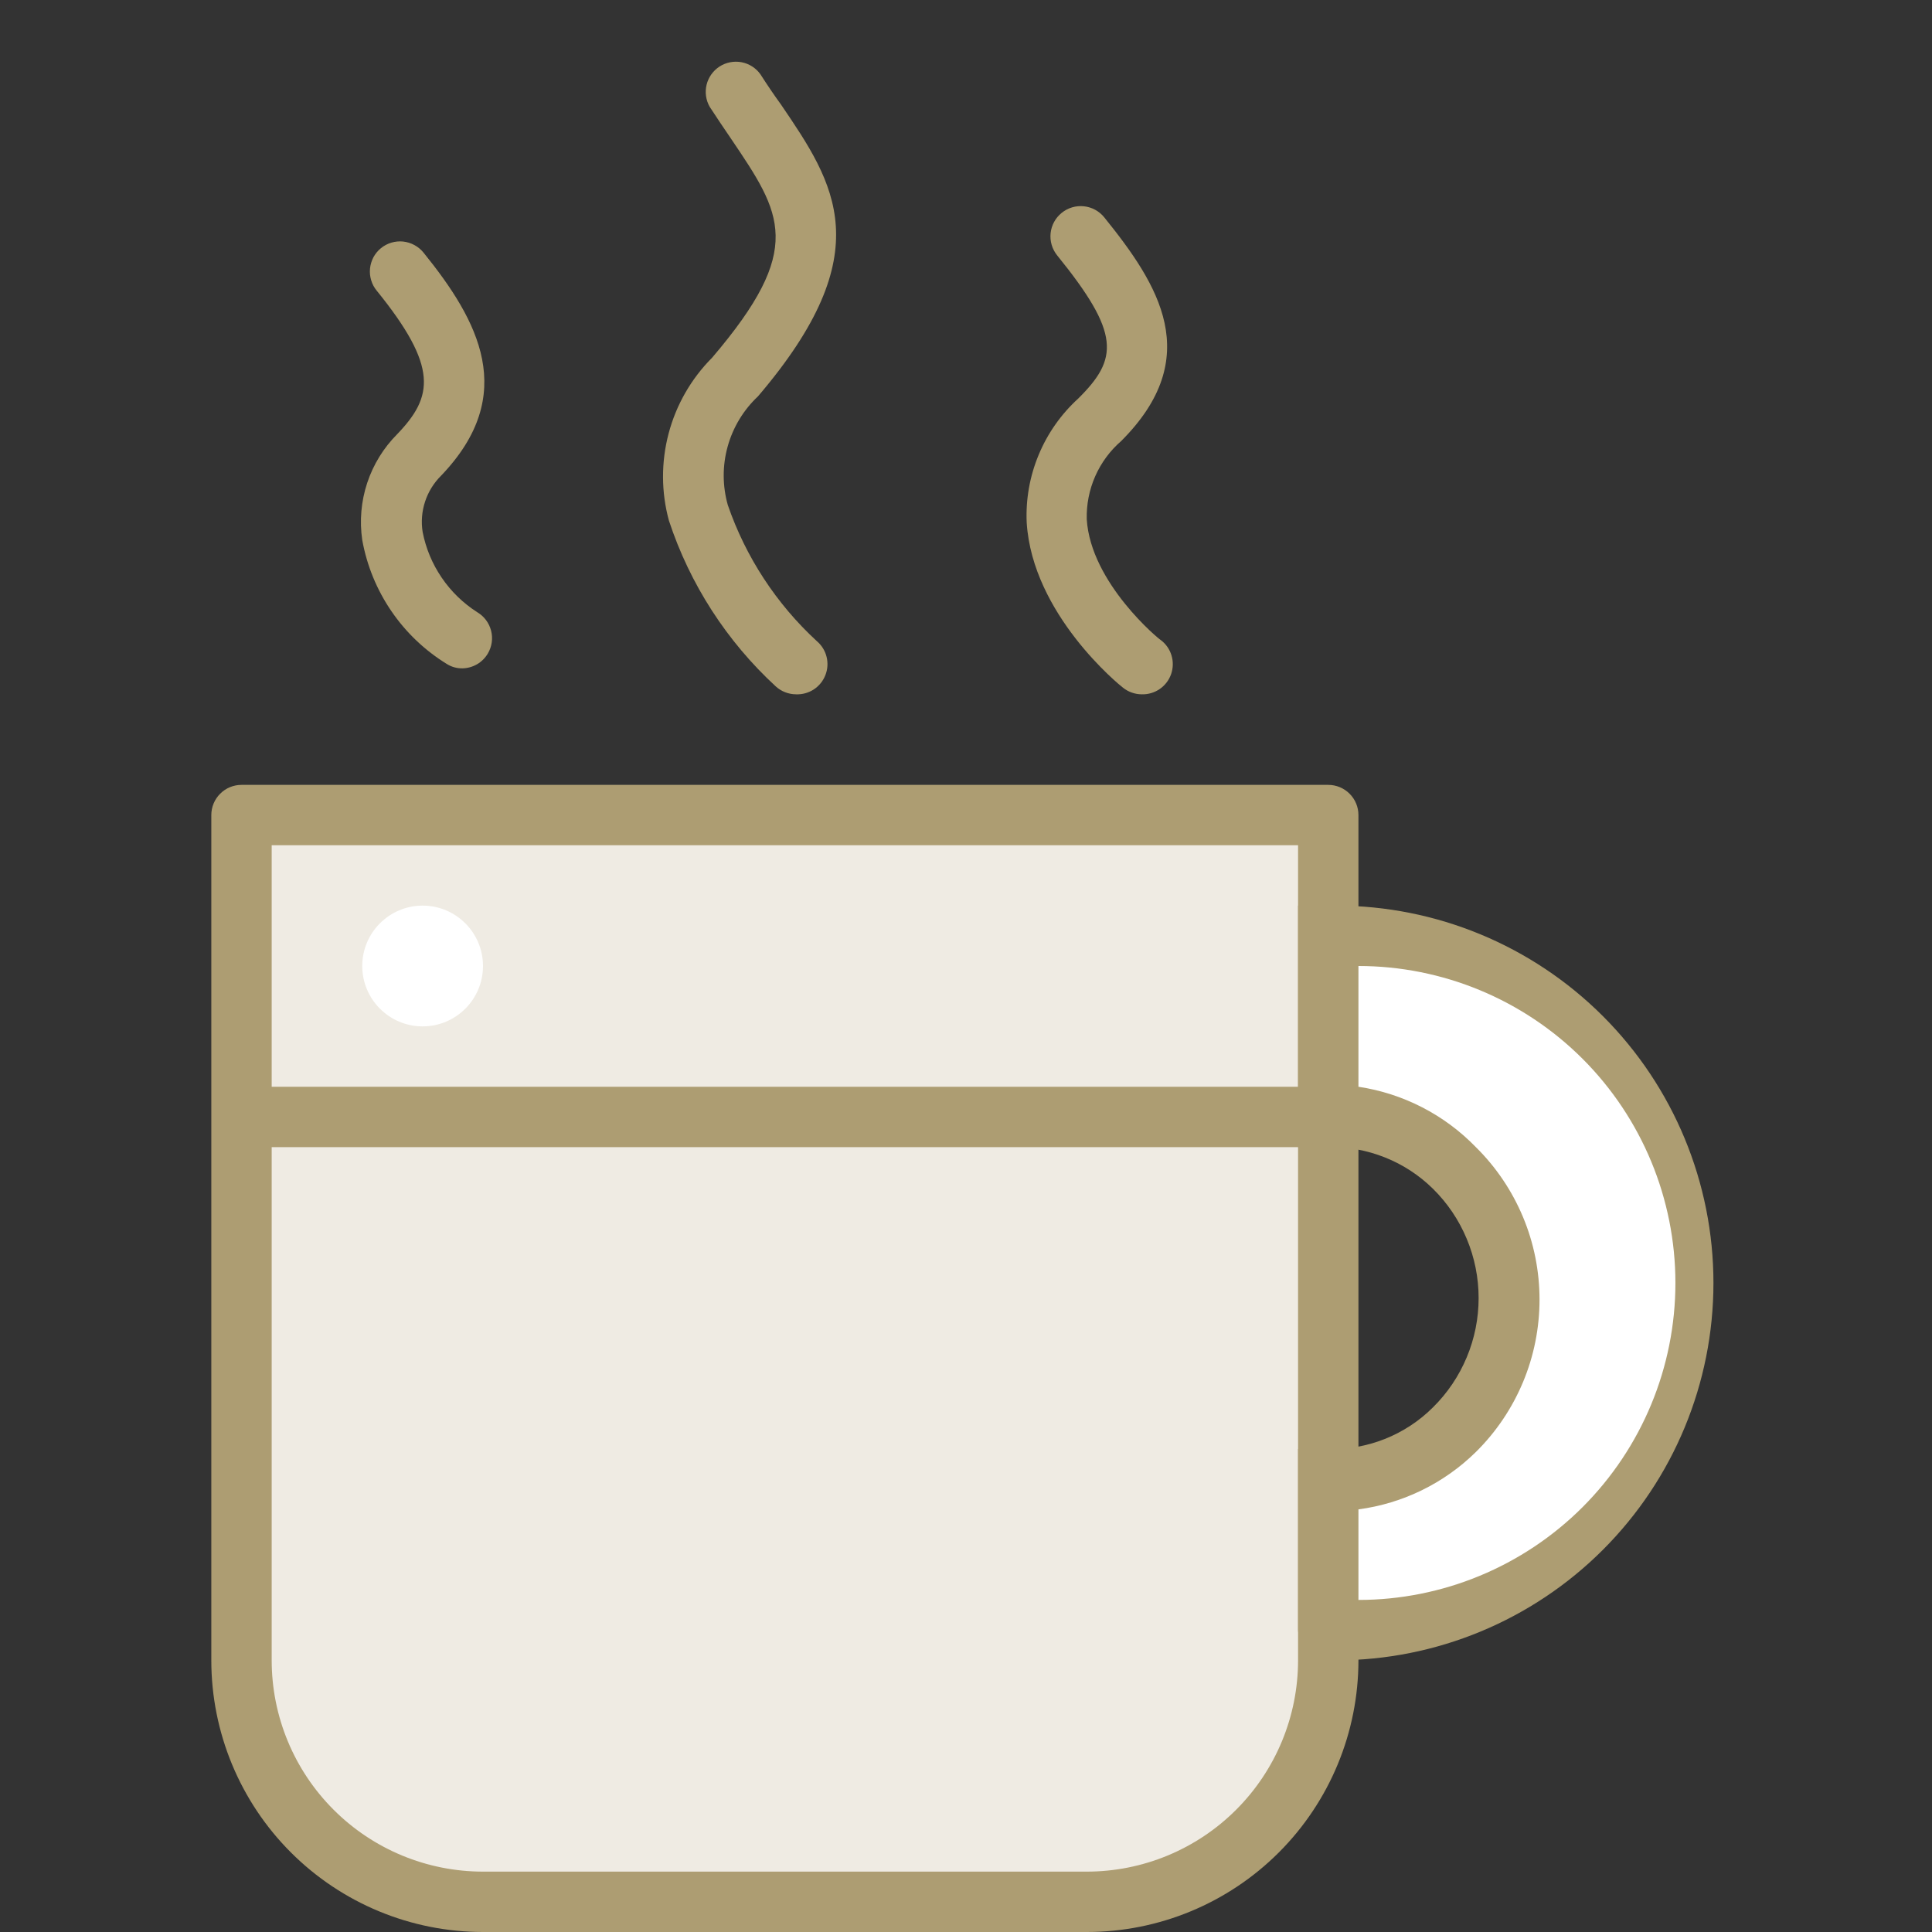
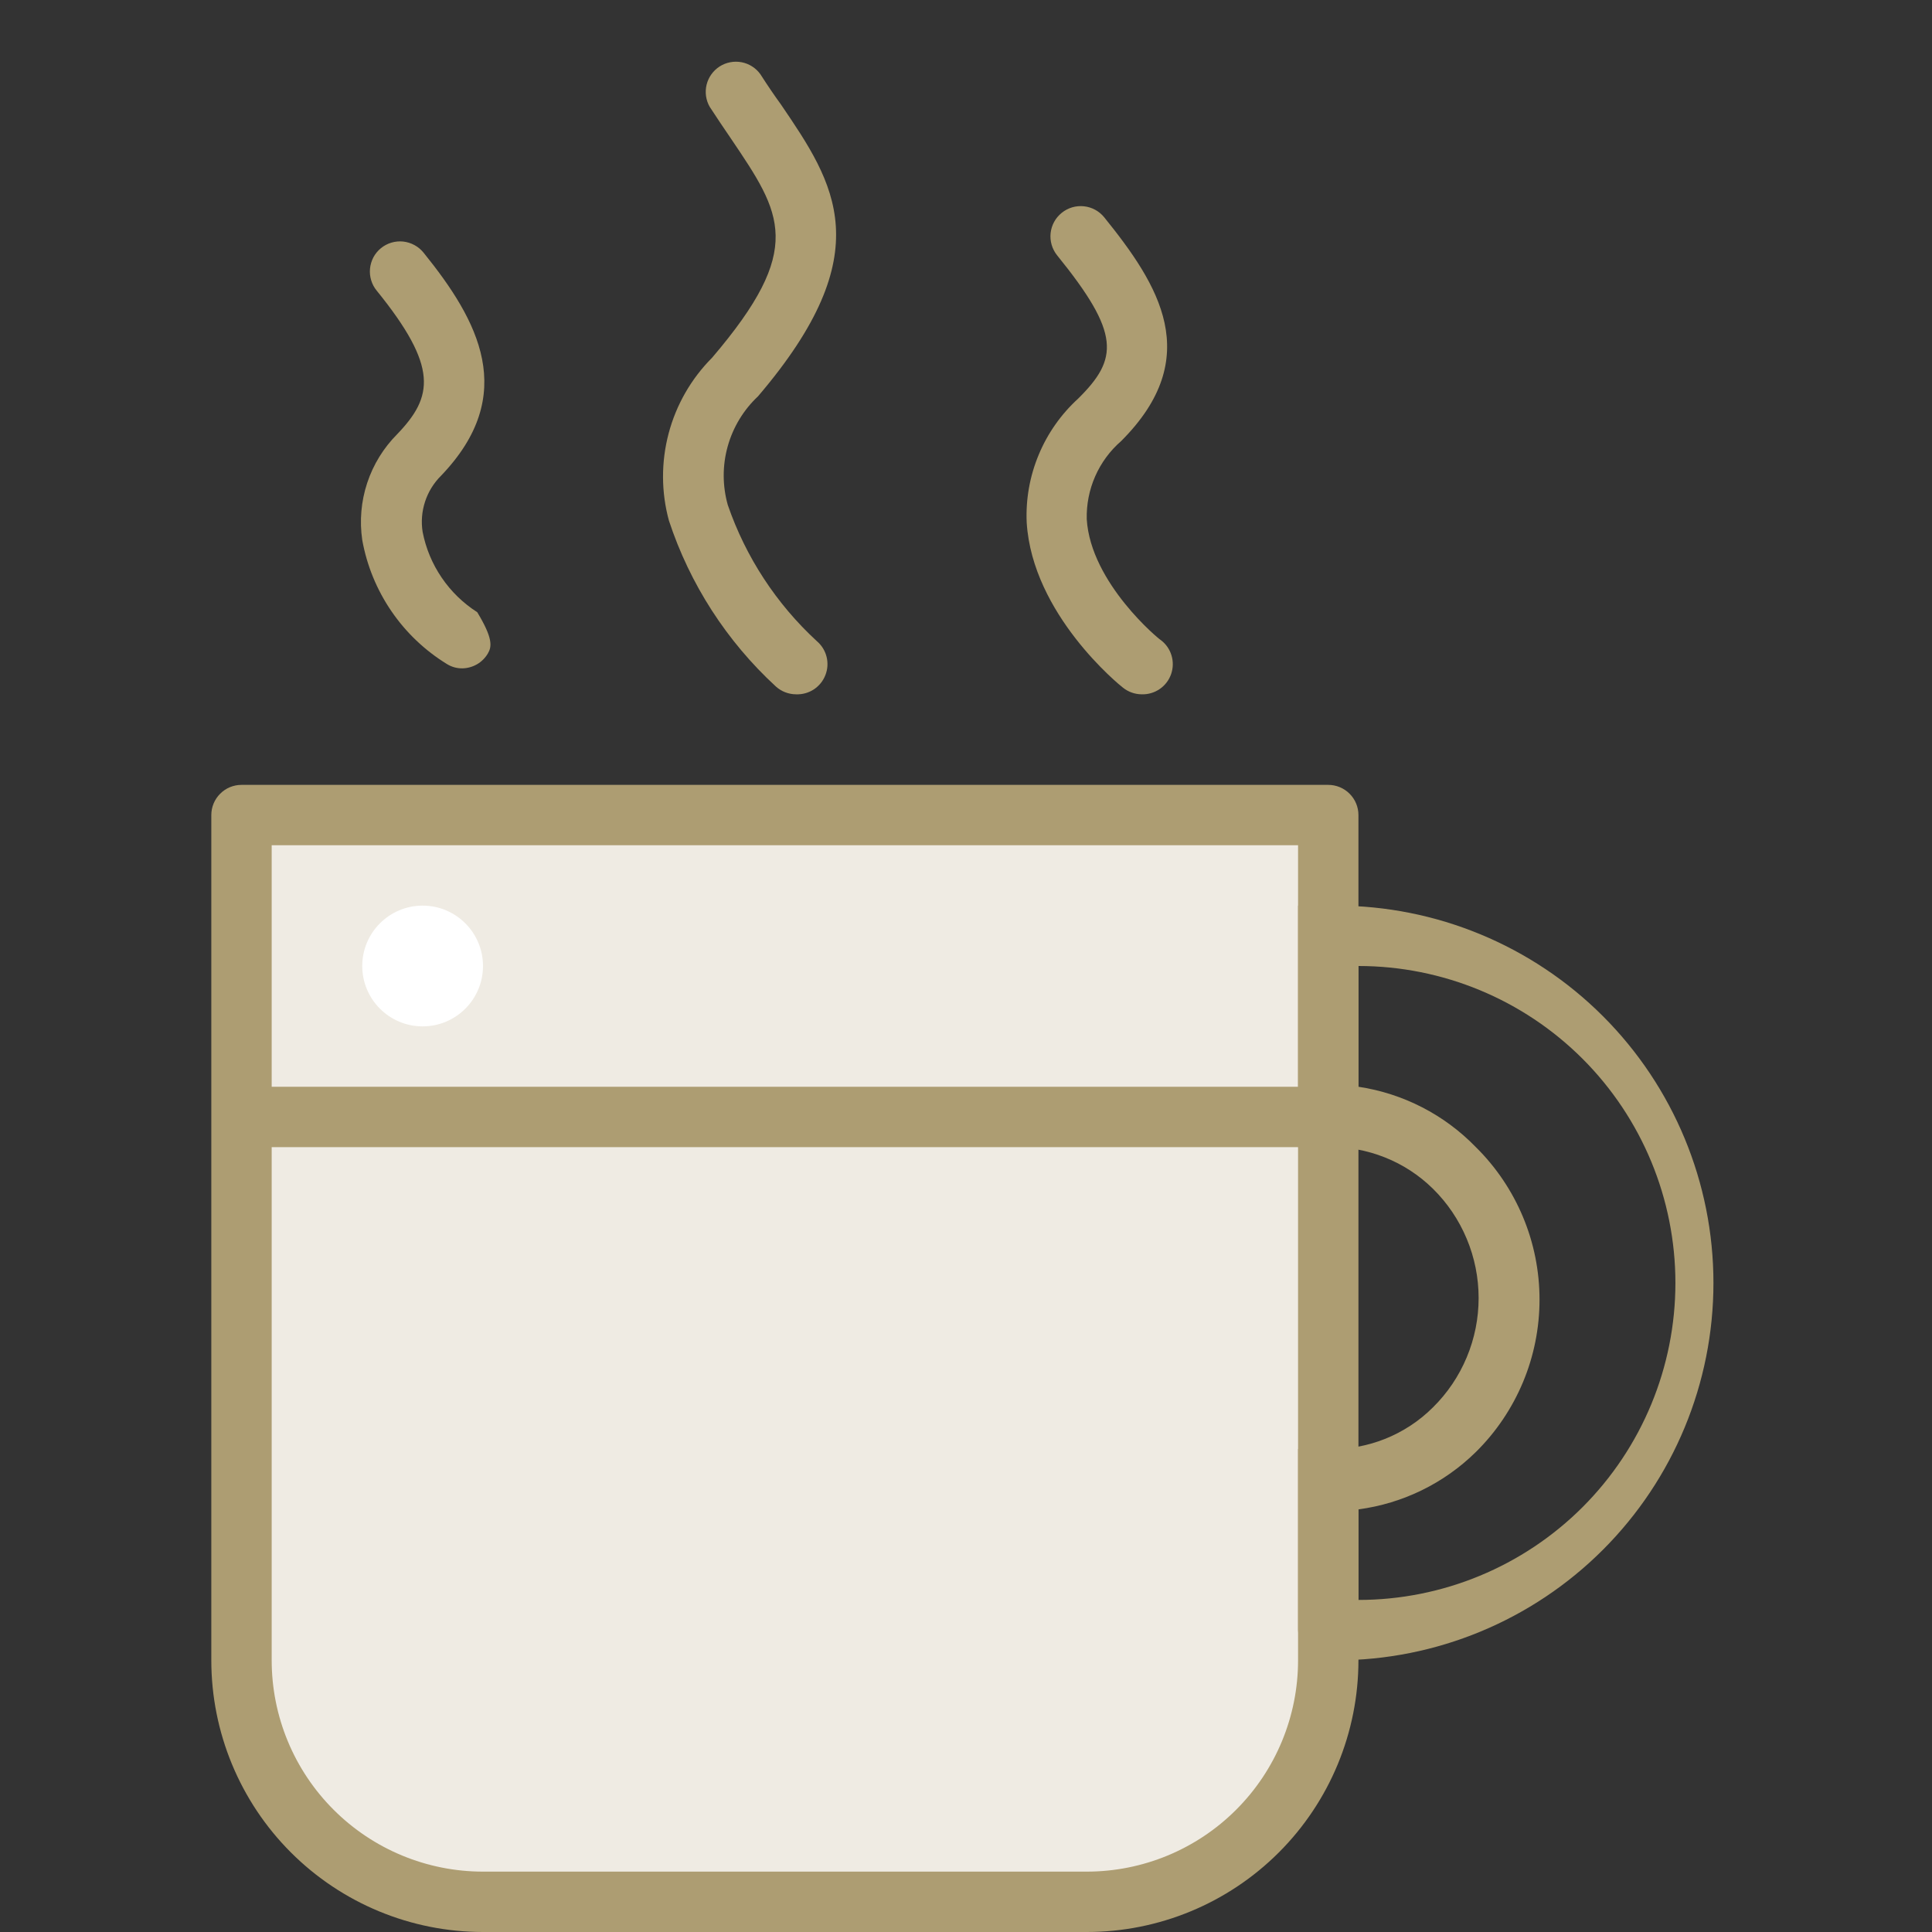
<svg xmlns="http://www.w3.org/2000/svg" width="48" height="48" viewBox="0 0 48 48" fill="none">
  <rect x="0" y="0" width="48" height="48" fill="#333333" stroke="none" />
  <path d="M6 20.25H33V41.25C33 42.841 32.368 44.367 31.243 45.493C30.117 46.618 28.591 47.25 27 47.25H12C10.409 47.25 8.883 46.618 7.757 45.493C6.632 44.367 6 42.841 6 41.25V20.25Z" fill="#EFEBE3" />
  <path d="M27 48H12C10.21 48 8.493 47.289 7.227 46.023C5.961 44.757 5.25 43.04 5.25 41.25V20.25C5.25 20.051 5.329 19.86 5.47 19.72C5.61 19.579 5.801 19.5 6 19.5H33C33.199 19.5 33.39 19.579 33.53 19.72C33.671 19.86 33.75 20.051 33.75 20.25V41.25C33.75 43.04 33.039 44.757 31.773 46.023C30.507 47.289 28.79 48 27 48ZM6.75 21V41.25C6.75 42.642 7.303 43.978 8.288 44.962C9.272 45.947 10.608 46.5 12 46.5H27C28.392 46.5 29.728 45.947 30.712 44.962C31.697 43.978 32.25 42.642 32.25 41.25V21H6.75Z" fill="#AD9D72" />
  <path d="M19.777 17.25C19.592 17.249 19.413 17.18 19.275 17.055C18.054 15.931 17.14 14.513 16.62 12.937C16.426 12.228 16.424 11.479 16.612 10.768C16.8 10.057 17.173 9.408 17.692 8.887C20.01 6.172 19.425 5.317 18.165 3.45C17.992 3.195 17.812 2.932 17.633 2.655C17.537 2.488 17.51 2.291 17.555 2.105C17.601 1.918 17.717 1.756 17.878 1.652C18.04 1.548 18.235 1.511 18.424 1.546C18.613 1.582 18.78 1.689 18.892 1.845C19.065 2.115 19.238 2.37 19.402 2.595C20.738 4.56 21.892 6.262 18.832 9.847C18.472 10.185 18.211 10.616 18.079 11.092C17.946 11.568 17.948 12.072 18.082 12.547C18.528 13.841 19.288 15.003 20.295 15.93C20.414 16.031 20.498 16.167 20.536 16.318C20.574 16.47 20.564 16.629 20.506 16.774C20.45 16.919 20.349 17.043 20.218 17.129C20.087 17.214 19.933 17.256 19.777 17.25Z" fill="#AD9D72" />
  <path d="M28.365 17.25C28.196 17.249 28.032 17.191 27.9 17.085C27.81 17.018 25.65 15.263 25.508 12.983C25.482 12.406 25.584 11.831 25.806 11.299C26.027 10.766 26.363 10.289 26.79 9.9C27.788 8.91 27.84 8.288 26.265 6.345C26.14 6.19 26.081 5.991 26.102 5.793C26.123 5.595 26.222 5.413 26.378 5.288C26.533 5.162 26.731 5.104 26.93 5.125C27.128 5.146 27.31 5.245 27.435 5.4C28.785 7.073 29.94 8.873 27.855 10.958C27.578 11.198 27.358 11.497 27.21 11.833C27.062 12.169 26.991 12.533 27 12.9C27.098 14.49 28.815 15.9 28.837 15.9C28.965 15.996 29.059 16.129 29.105 16.282C29.152 16.434 29.148 16.598 29.096 16.748C29.043 16.899 28.944 17.029 28.812 17.119C28.681 17.209 28.524 17.255 28.365 17.25Z" fill="#AD9D72" />
-   <path d="M11.49 16.605C11.355 16.607 11.222 16.571 11.107 16.5C10.559 16.164 10.087 15.716 9.724 15.184C9.361 14.653 9.114 14.051 9 13.417C8.93 12.941 8.972 12.455 9.123 11.998C9.274 11.541 9.53 11.126 9.87 10.785C10.762 9.855 10.898 9.12 9.36 7.222C9.297 7.146 9.25 7.058 9.222 6.964C9.193 6.869 9.183 6.77 9.193 6.672C9.203 6.574 9.232 6.478 9.278 6.391C9.325 6.304 9.389 6.227 9.465 6.165C9.542 6.103 9.63 6.056 9.725 6.028C9.819 6 9.919 5.991 10.017 6.001C10.115 6.012 10.211 6.042 10.297 6.089C10.384 6.136 10.461 6.2 10.523 6.277C11.887 7.965 12.893 9.802 10.957 11.82C10.776 12 10.64 12.22 10.561 12.462C10.481 12.705 10.46 12.963 10.5 13.215C10.579 13.622 10.74 14.009 10.974 14.352C11.207 14.695 11.508 14.987 11.857 15.21C12.028 15.311 12.152 15.477 12.201 15.669C12.251 15.862 12.221 16.066 12.12 16.237C12.055 16.347 11.963 16.439 11.853 16.503C11.742 16.567 11.618 16.602 11.49 16.605Z" fill="#AD9D72" />
-   <path d="M33.195 23.25H33V27.75C34.194 27.75 35.338 28.224 36.182 29.068C37.026 29.912 37.5 31.056 37.5 32.25C37.5 33.444 37.026 34.588 36.182 35.432C35.338 36.276 34.194 36.75 33 36.75V40.5H33.195C34.328 40.5 35.449 40.277 36.496 39.843C37.542 39.41 38.493 38.775 39.294 37.974C40.095 37.173 40.73 36.222 41.163 35.176C41.597 34.129 41.82 33.008 41.82 31.875C41.82 30.742 41.597 29.621 41.163 28.574C40.73 27.528 40.095 26.577 39.294 25.776C38.493 24.975 37.542 24.34 36.496 23.907C35.449 23.473 34.328 23.25 33.195 23.25Z" fill="white" />
+   <path d="M11.49 16.605C11.355 16.607 11.222 16.571 11.107 16.5C10.559 16.164 10.087 15.716 9.724 15.184C9.361 14.653 9.114 14.051 9 13.417C8.93 12.941 8.972 12.455 9.123 11.998C9.274 11.541 9.53 11.126 9.87 10.785C10.762 9.855 10.898 9.12 9.36 7.222C9.297 7.146 9.25 7.058 9.222 6.964C9.193 6.869 9.183 6.77 9.193 6.672C9.203 6.574 9.232 6.478 9.278 6.391C9.325 6.304 9.389 6.227 9.465 6.165C9.542 6.103 9.63 6.056 9.725 6.028C9.819 6 9.919 5.991 10.017 6.001C10.115 6.012 10.211 6.042 10.297 6.089C10.384 6.136 10.461 6.2 10.523 6.277C11.887 7.965 12.893 9.802 10.957 11.82C10.776 12 10.64 12.22 10.561 12.462C10.481 12.705 10.46 12.963 10.5 13.215C10.579 13.622 10.74 14.009 10.974 14.352C11.207 14.695 11.508 14.987 11.857 15.21C12.251 15.862 12.221 16.066 12.12 16.237C12.055 16.347 11.963 16.439 11.853 16.503C11.742 16.567 11.618 16.602 11.49 16.605Z" fill="#AD9D72" />
  <path d="M33.195 41.25H32.318L32.25 40.5V36H33C33.481 36.013 33.96 35.928 34.408 35.75C34.855 35.572 35.262 35.305 35.602 34.965C35.962 34.61 36.247 34.187 36.441 33.721C36.636 33.255 36.736 32.755 36.736 32.25C36.736 31.745 36.636 31.245 36.441 30.779C36.247 30.313 35.962 29.89 35.602 29.535C35.26 29.198 34.853 28.932 34.406 28.755C33.959 28.577 33.481 28.49 33 28.5H32.25V22.5H33.195C35.681 22.5 38.066 23.488 39.824 25.246C41.582 27.004 42.57 29.389 42.57 31.875C42.57 34.361 41.582 36.746 39.824 38.504C38.066 40.262 35.681 41.25 33.195 41.25ZM33.75 37.5V39.75C35.839 39.75 37.842 38.92 39.319 37.444C40.795 35.967 41.625 33.964 41.625 31.875C41.625 29.786 40.795 27.783 39.319 26.306C37.842 24.83 35.839 24 33.75 24V27C34.861 27.167 35.886 27.694 36.667 28.5C37.169 28.995 37.566 29.585 37.838 30.235C38.11 30.885 38.249 31.583 38.249 32.288C38.249 32.992 38.11 33.69 37.838 34.34C37.566 34.99 37.169 35.58 36.667 36.075C35.875 36.854 34.851 37.354 33.75 37.5Z" fill="#AD9D72" />
  <path d="M32.25 27H6.75C6.336 27 6 27.336 6 27.75C6 28.164 6.336 28.5 6.75 28.5H32.25C32.664 28.5 33 28.164 33 27.75C33 27.336 32.664 27 32.25 27Z" fill="#AD9D72" />
  <path d="M10.5 25.5C11.328 25.5 12 24.828 12 24C12 23.172 11.328 22.5 10.5 22.5C9.672 22.5 9 23.172 9 24C9 24.828 9.672 25.5 10.5 25.5Z" fill="white" />
</svg>